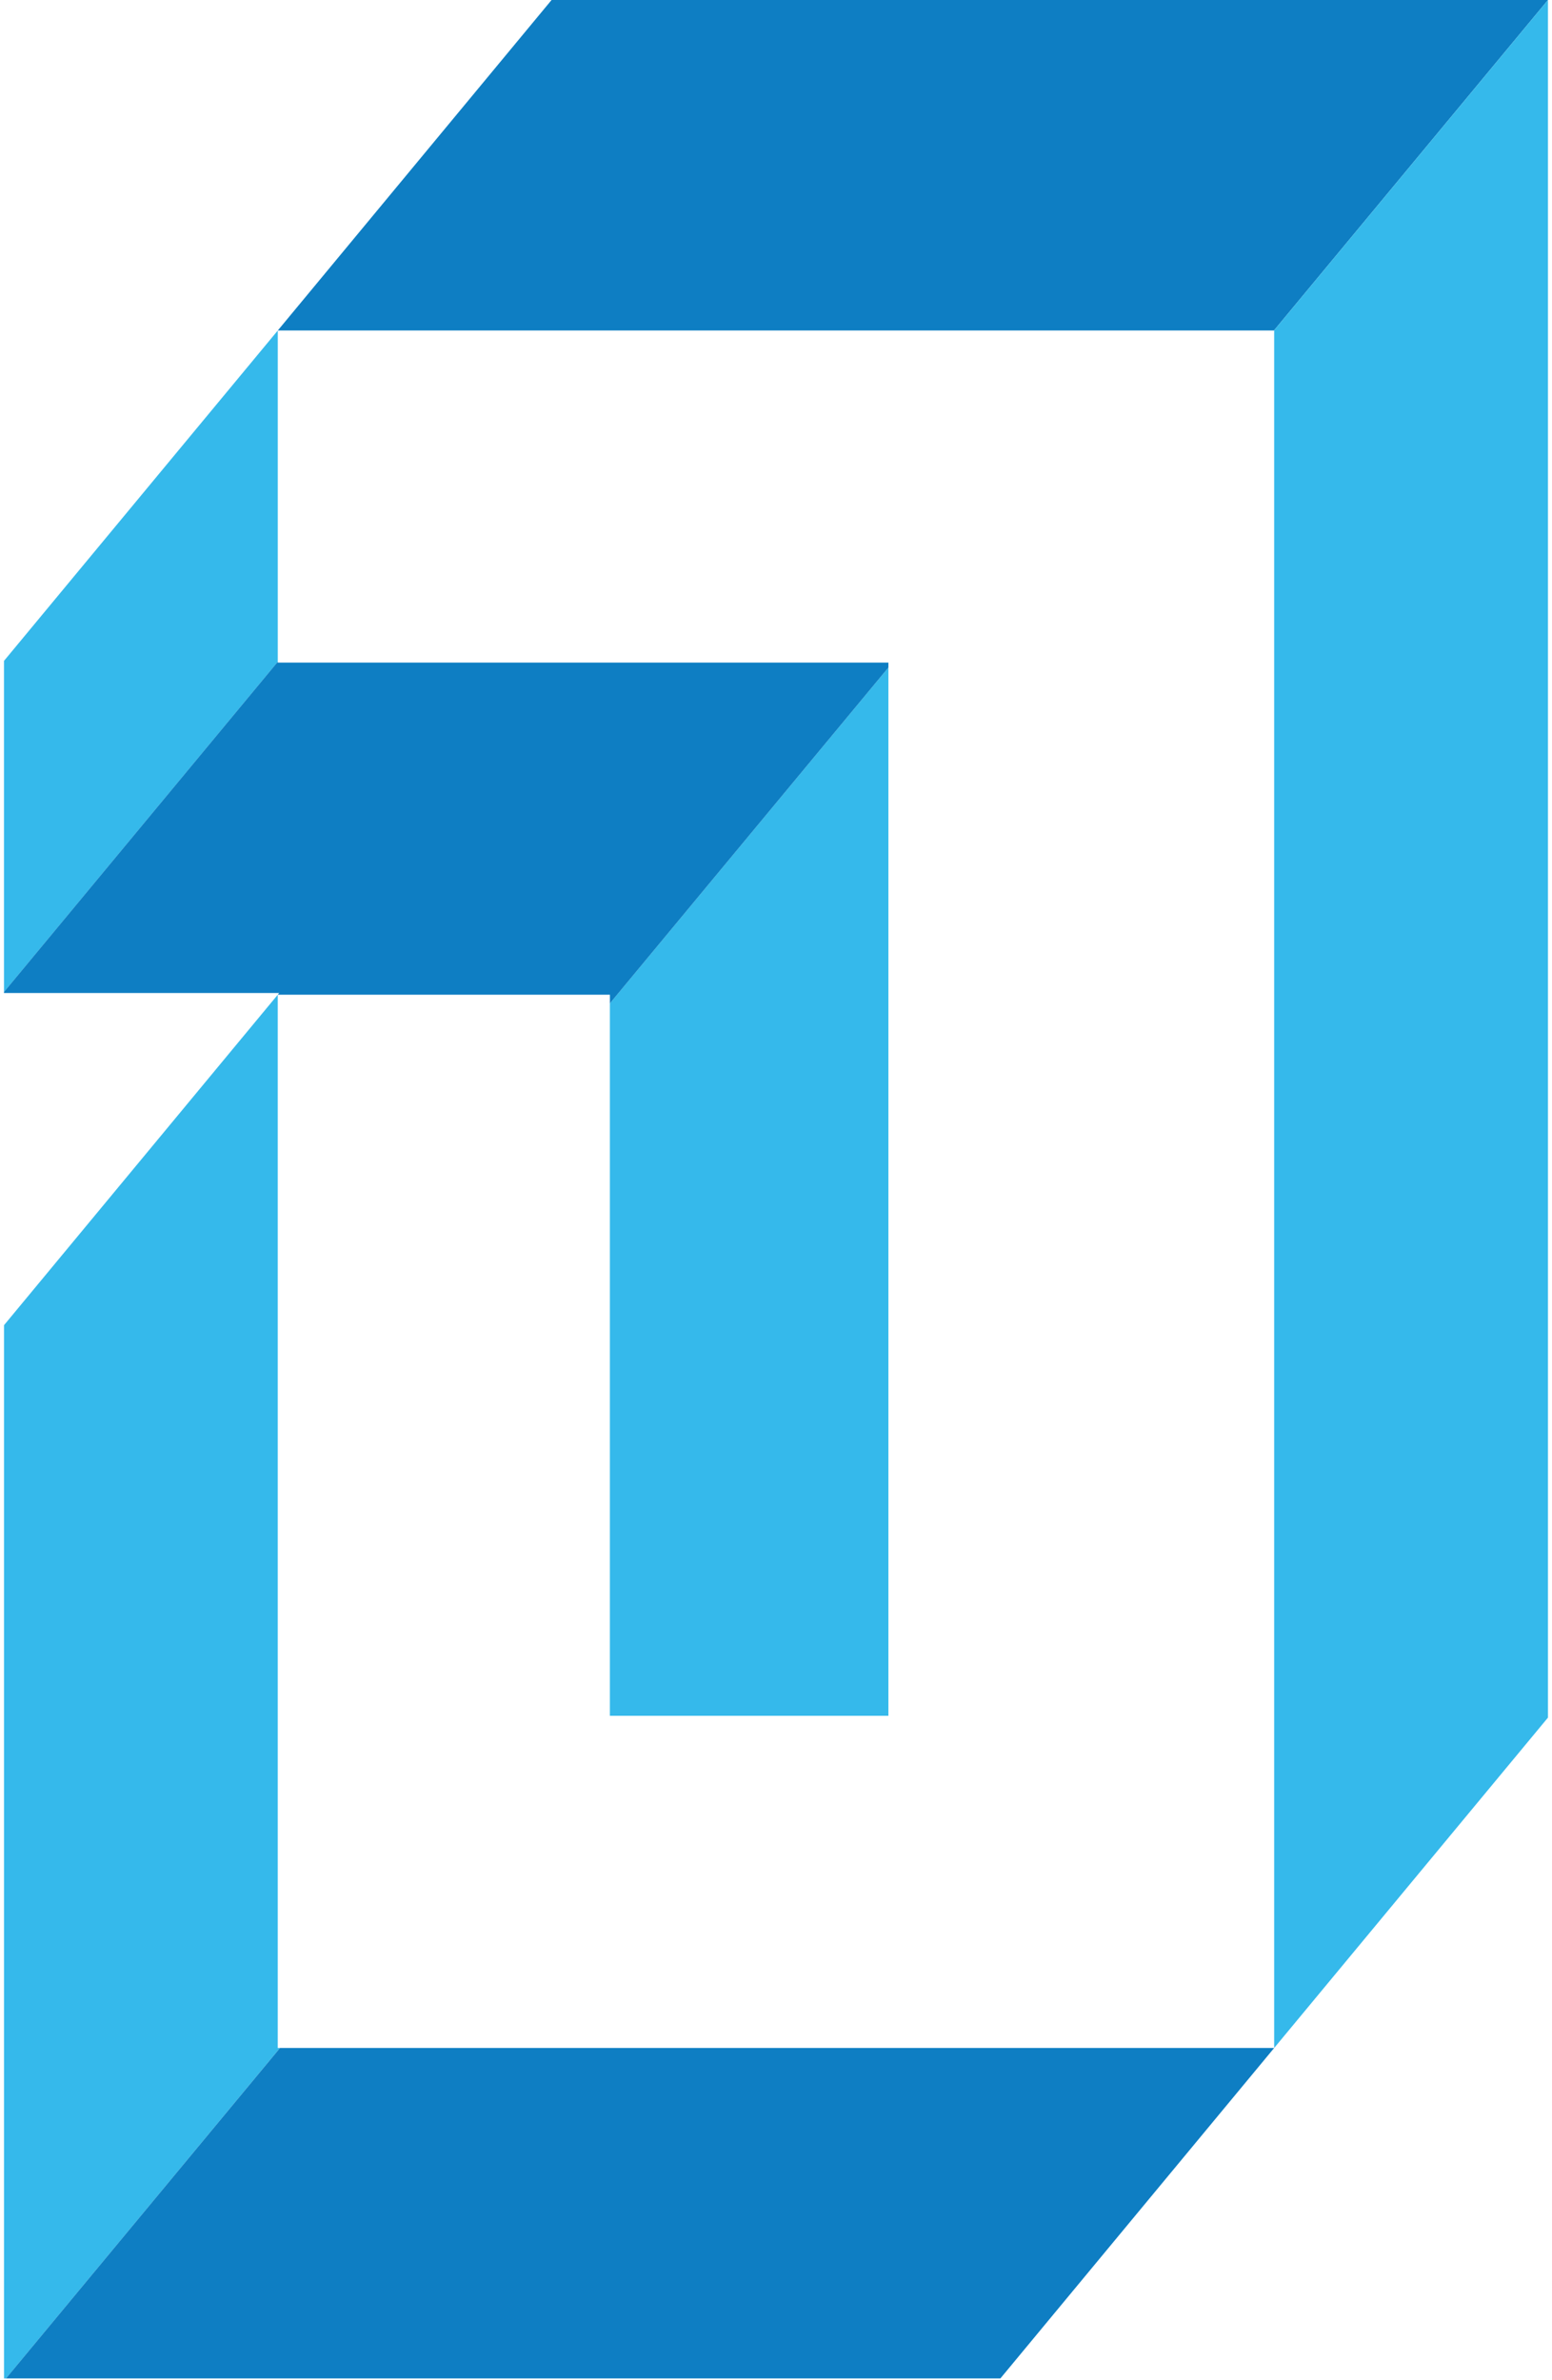
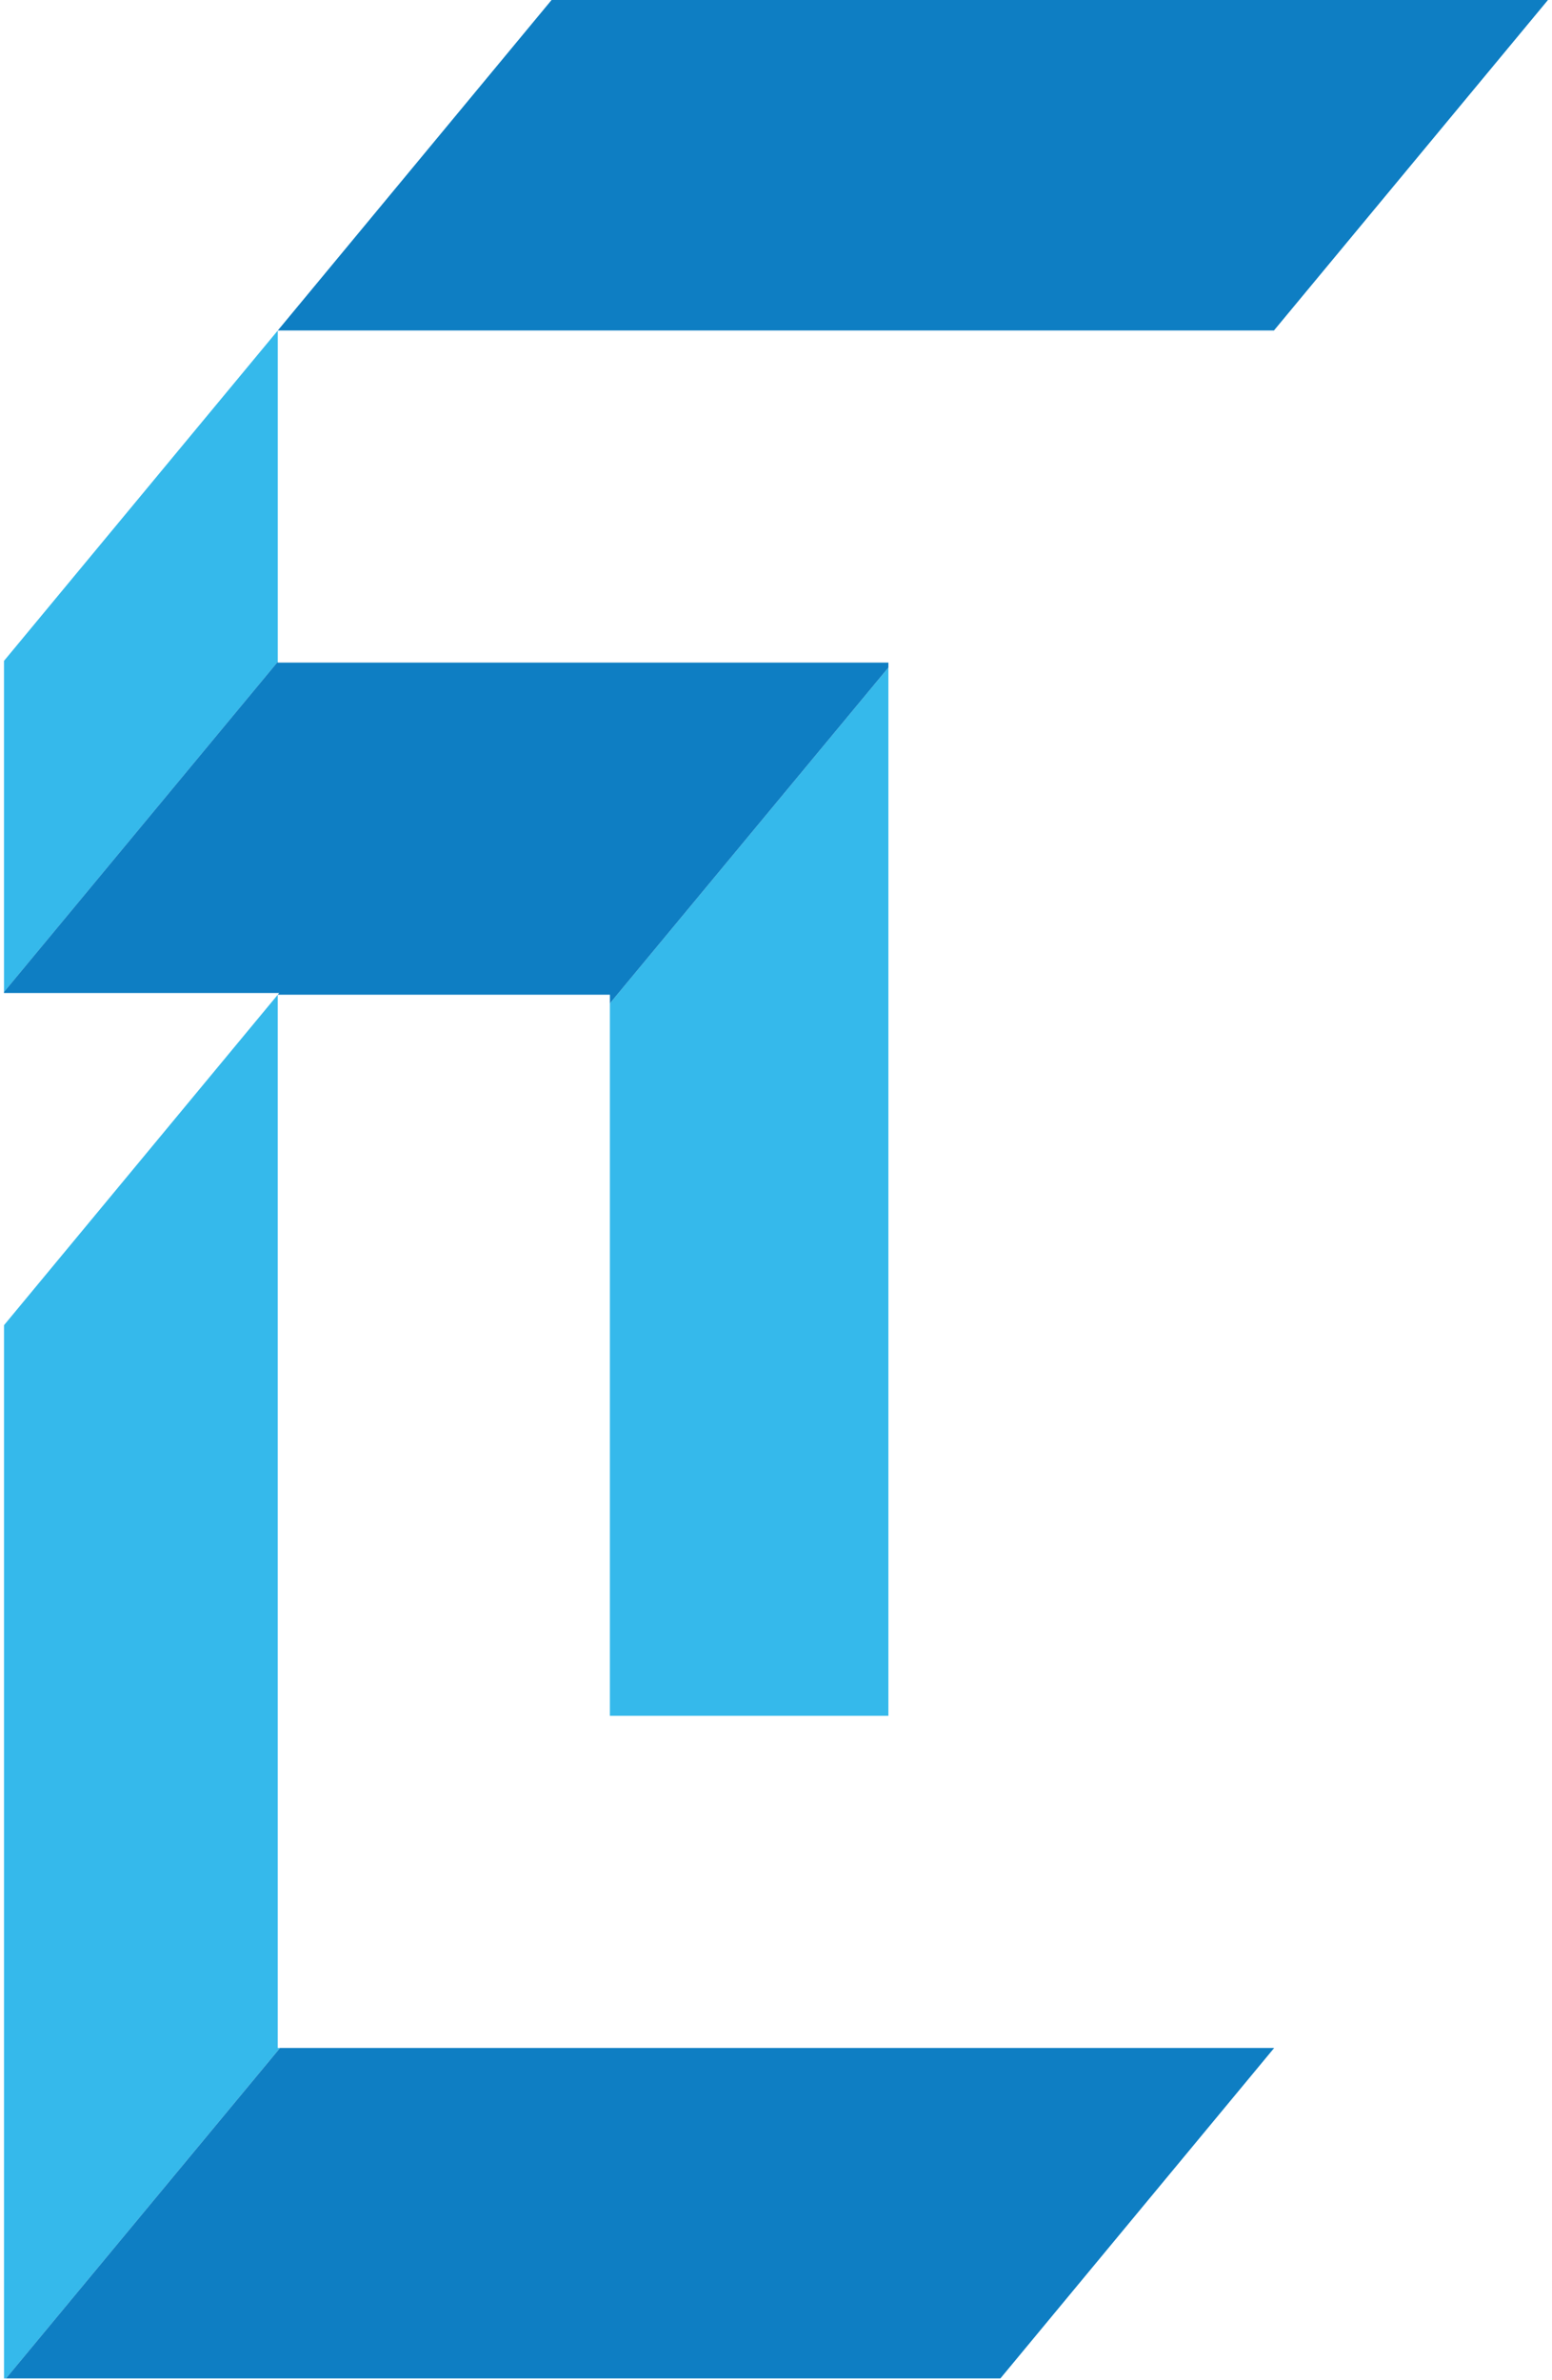
<svg xmlns="http://www.w3.org/2000/svg" width="253" height="388" viewBox="0 0 253 388" fill="none">
  <path d="M45.28 53.881L89.913 0.001H247.258H252.34L207.67 53.881H45.28Z" fill="#0E7EC3" />
  <path d="M45.642 333.872H45.279V162.165L0.655 216.038V387.745H0.978L45.642 333.872Z" fill="#35B9EB" />
  <path d="M144.823 108.819V108.996V279.718H99.42V163.578V163.57L144.823 108.819Z" fill="#35B9EB" />
  <path d="M0.651 161.719V107.739L45.283 53.881V107.893L0.651 161.719Z" fill="#35B9EB" />
  <path d="M45.28 162.163L45.511 161.886H0.648V161.732V161.717L45.28 107.89V108.021H45.326H144.825V108.821L99.423 163.572V162.163H45.28Z" fill="#0E7EC3" />
  <path d="M207.71 333.872H45.775H45.644L0.974 387.745H0.989H5.733H10.807H15.882H20.964H26.047H31.114H36.188H41.271H46.337H51.42H56.502H61.569H66.644H71.726H76.793H81.876H86.943H92.017H97.084H102.182H107.249H112.316H117.391H122.473H127.54H132.622H137.705H142.772H147.854H152.936H157.996H163.078L207.71 333.872Z" fill="#0E7EC3" />
-   <path d="M252.341 0V0.177V280.015L207.709 333.873V53.881H207.678H207.67L252.341 0Z" fill="#35B9EB" />
</svg>